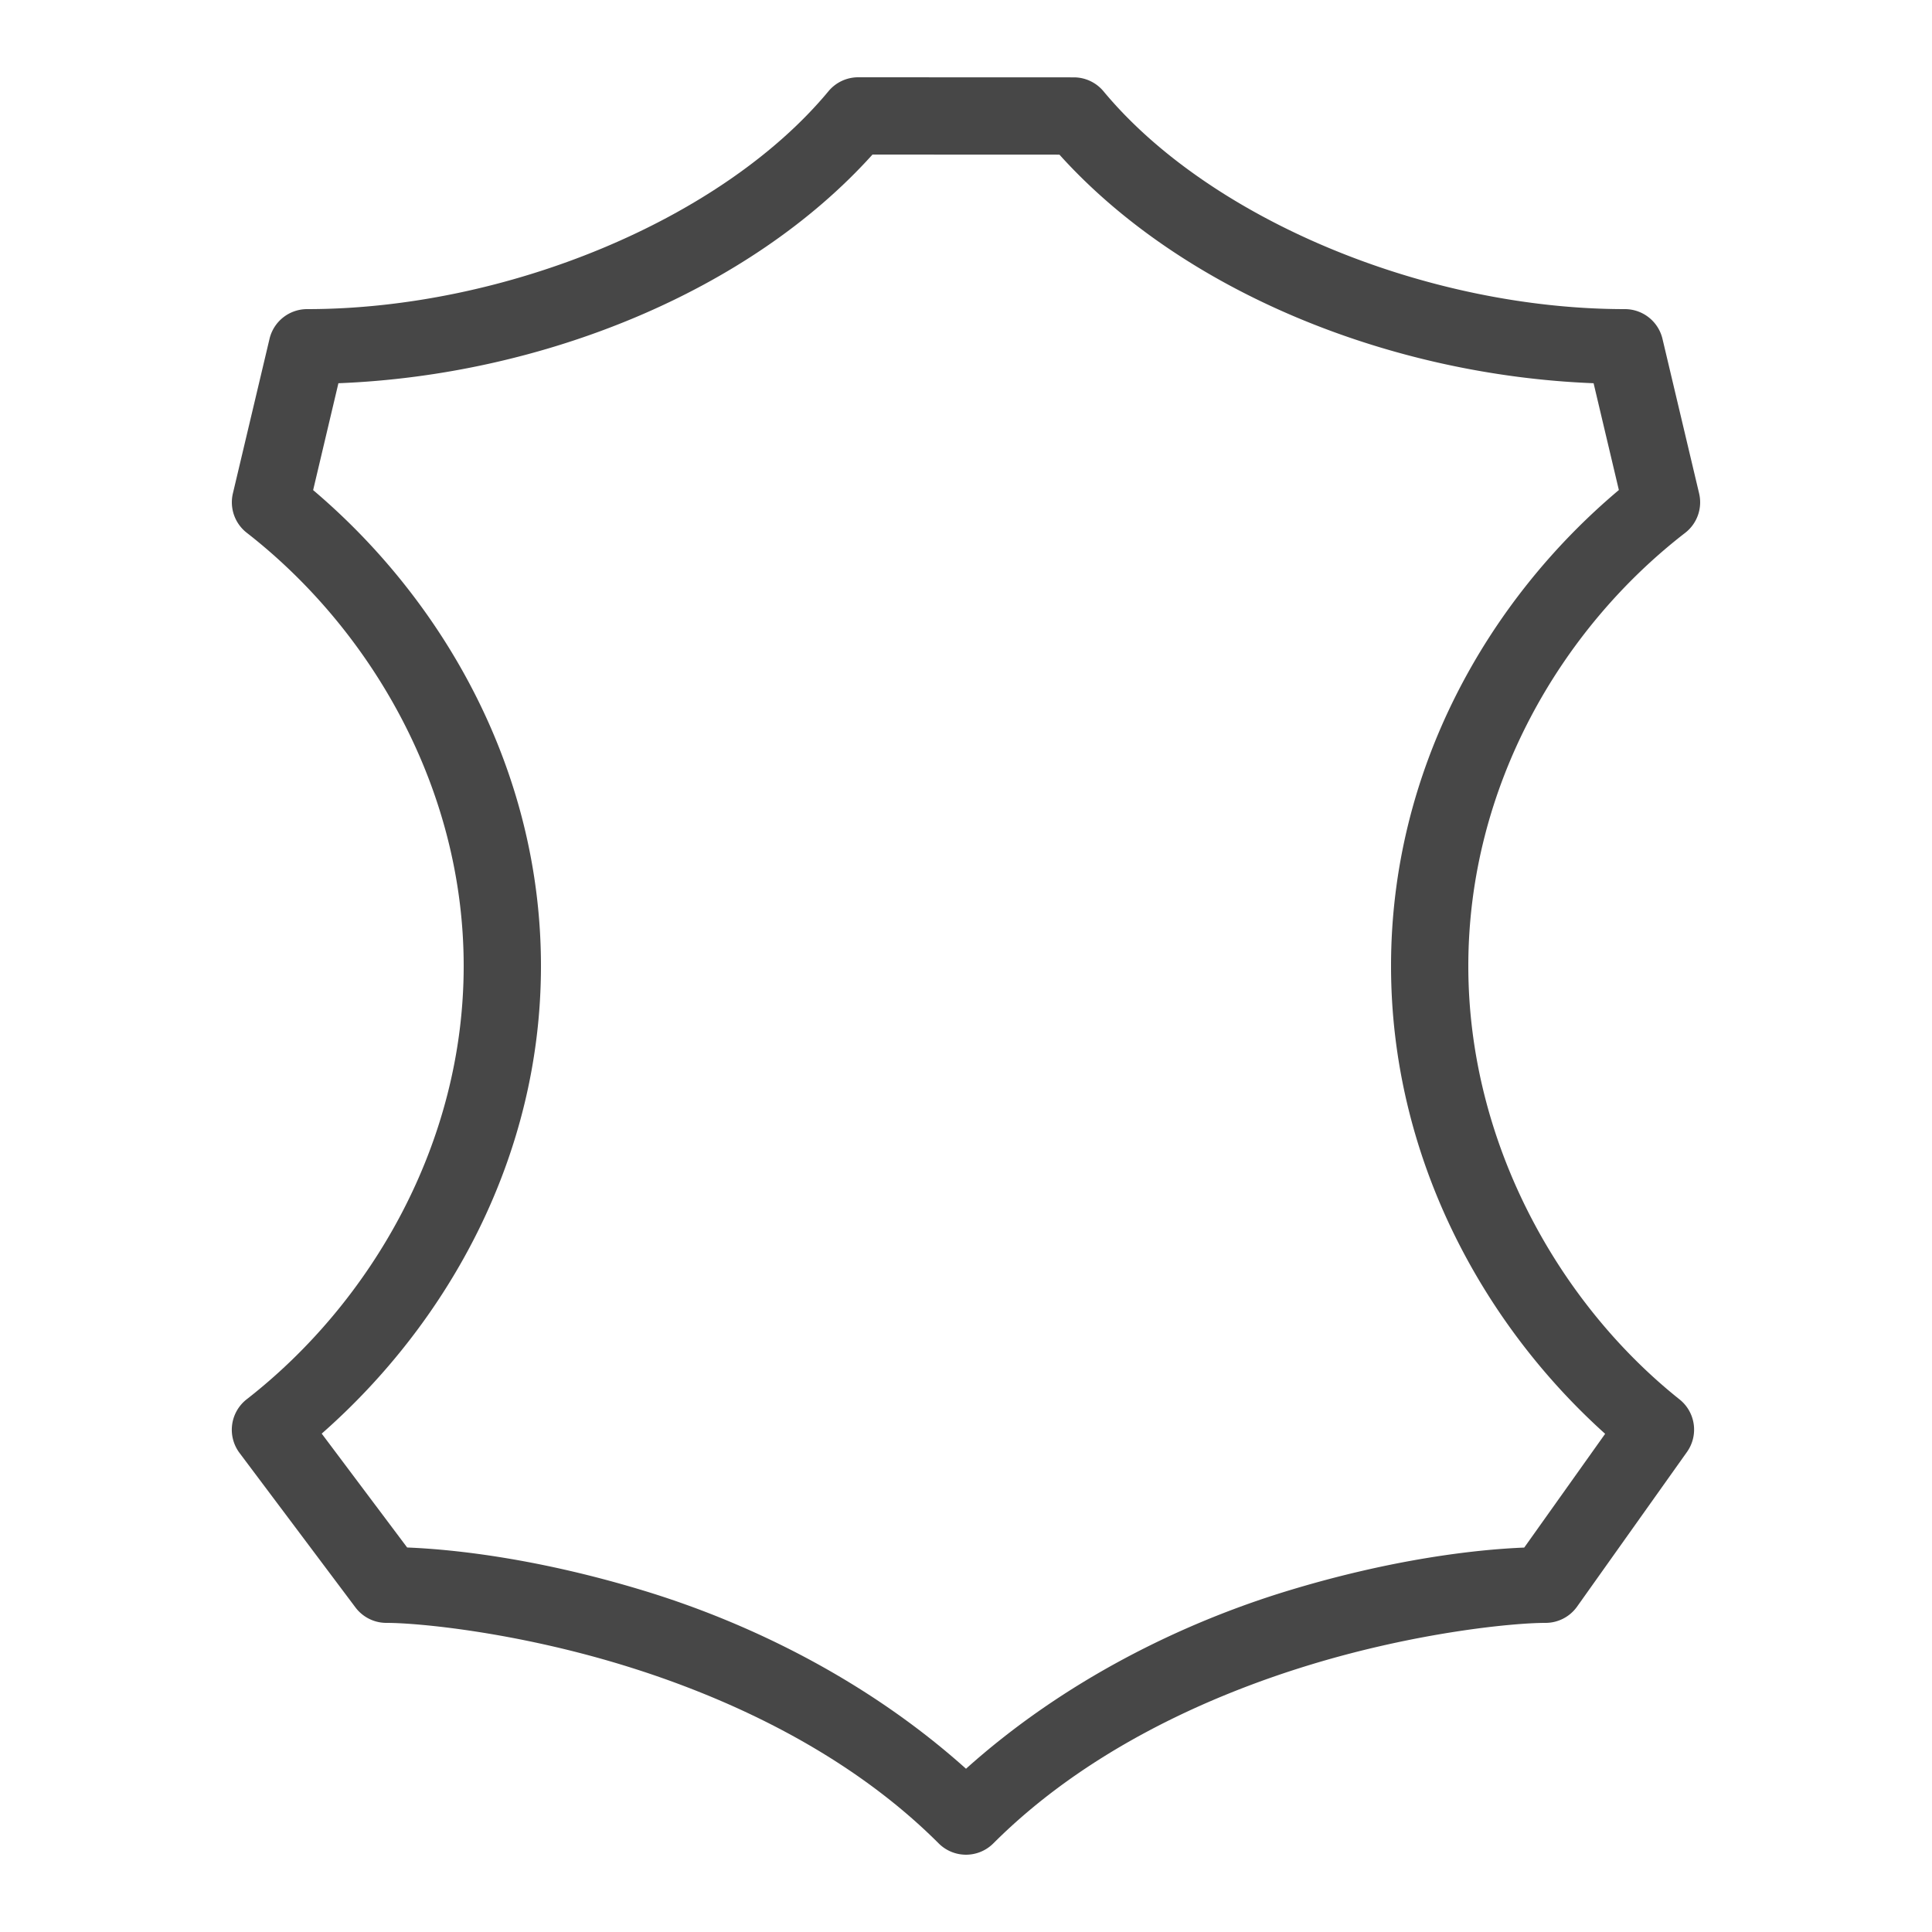
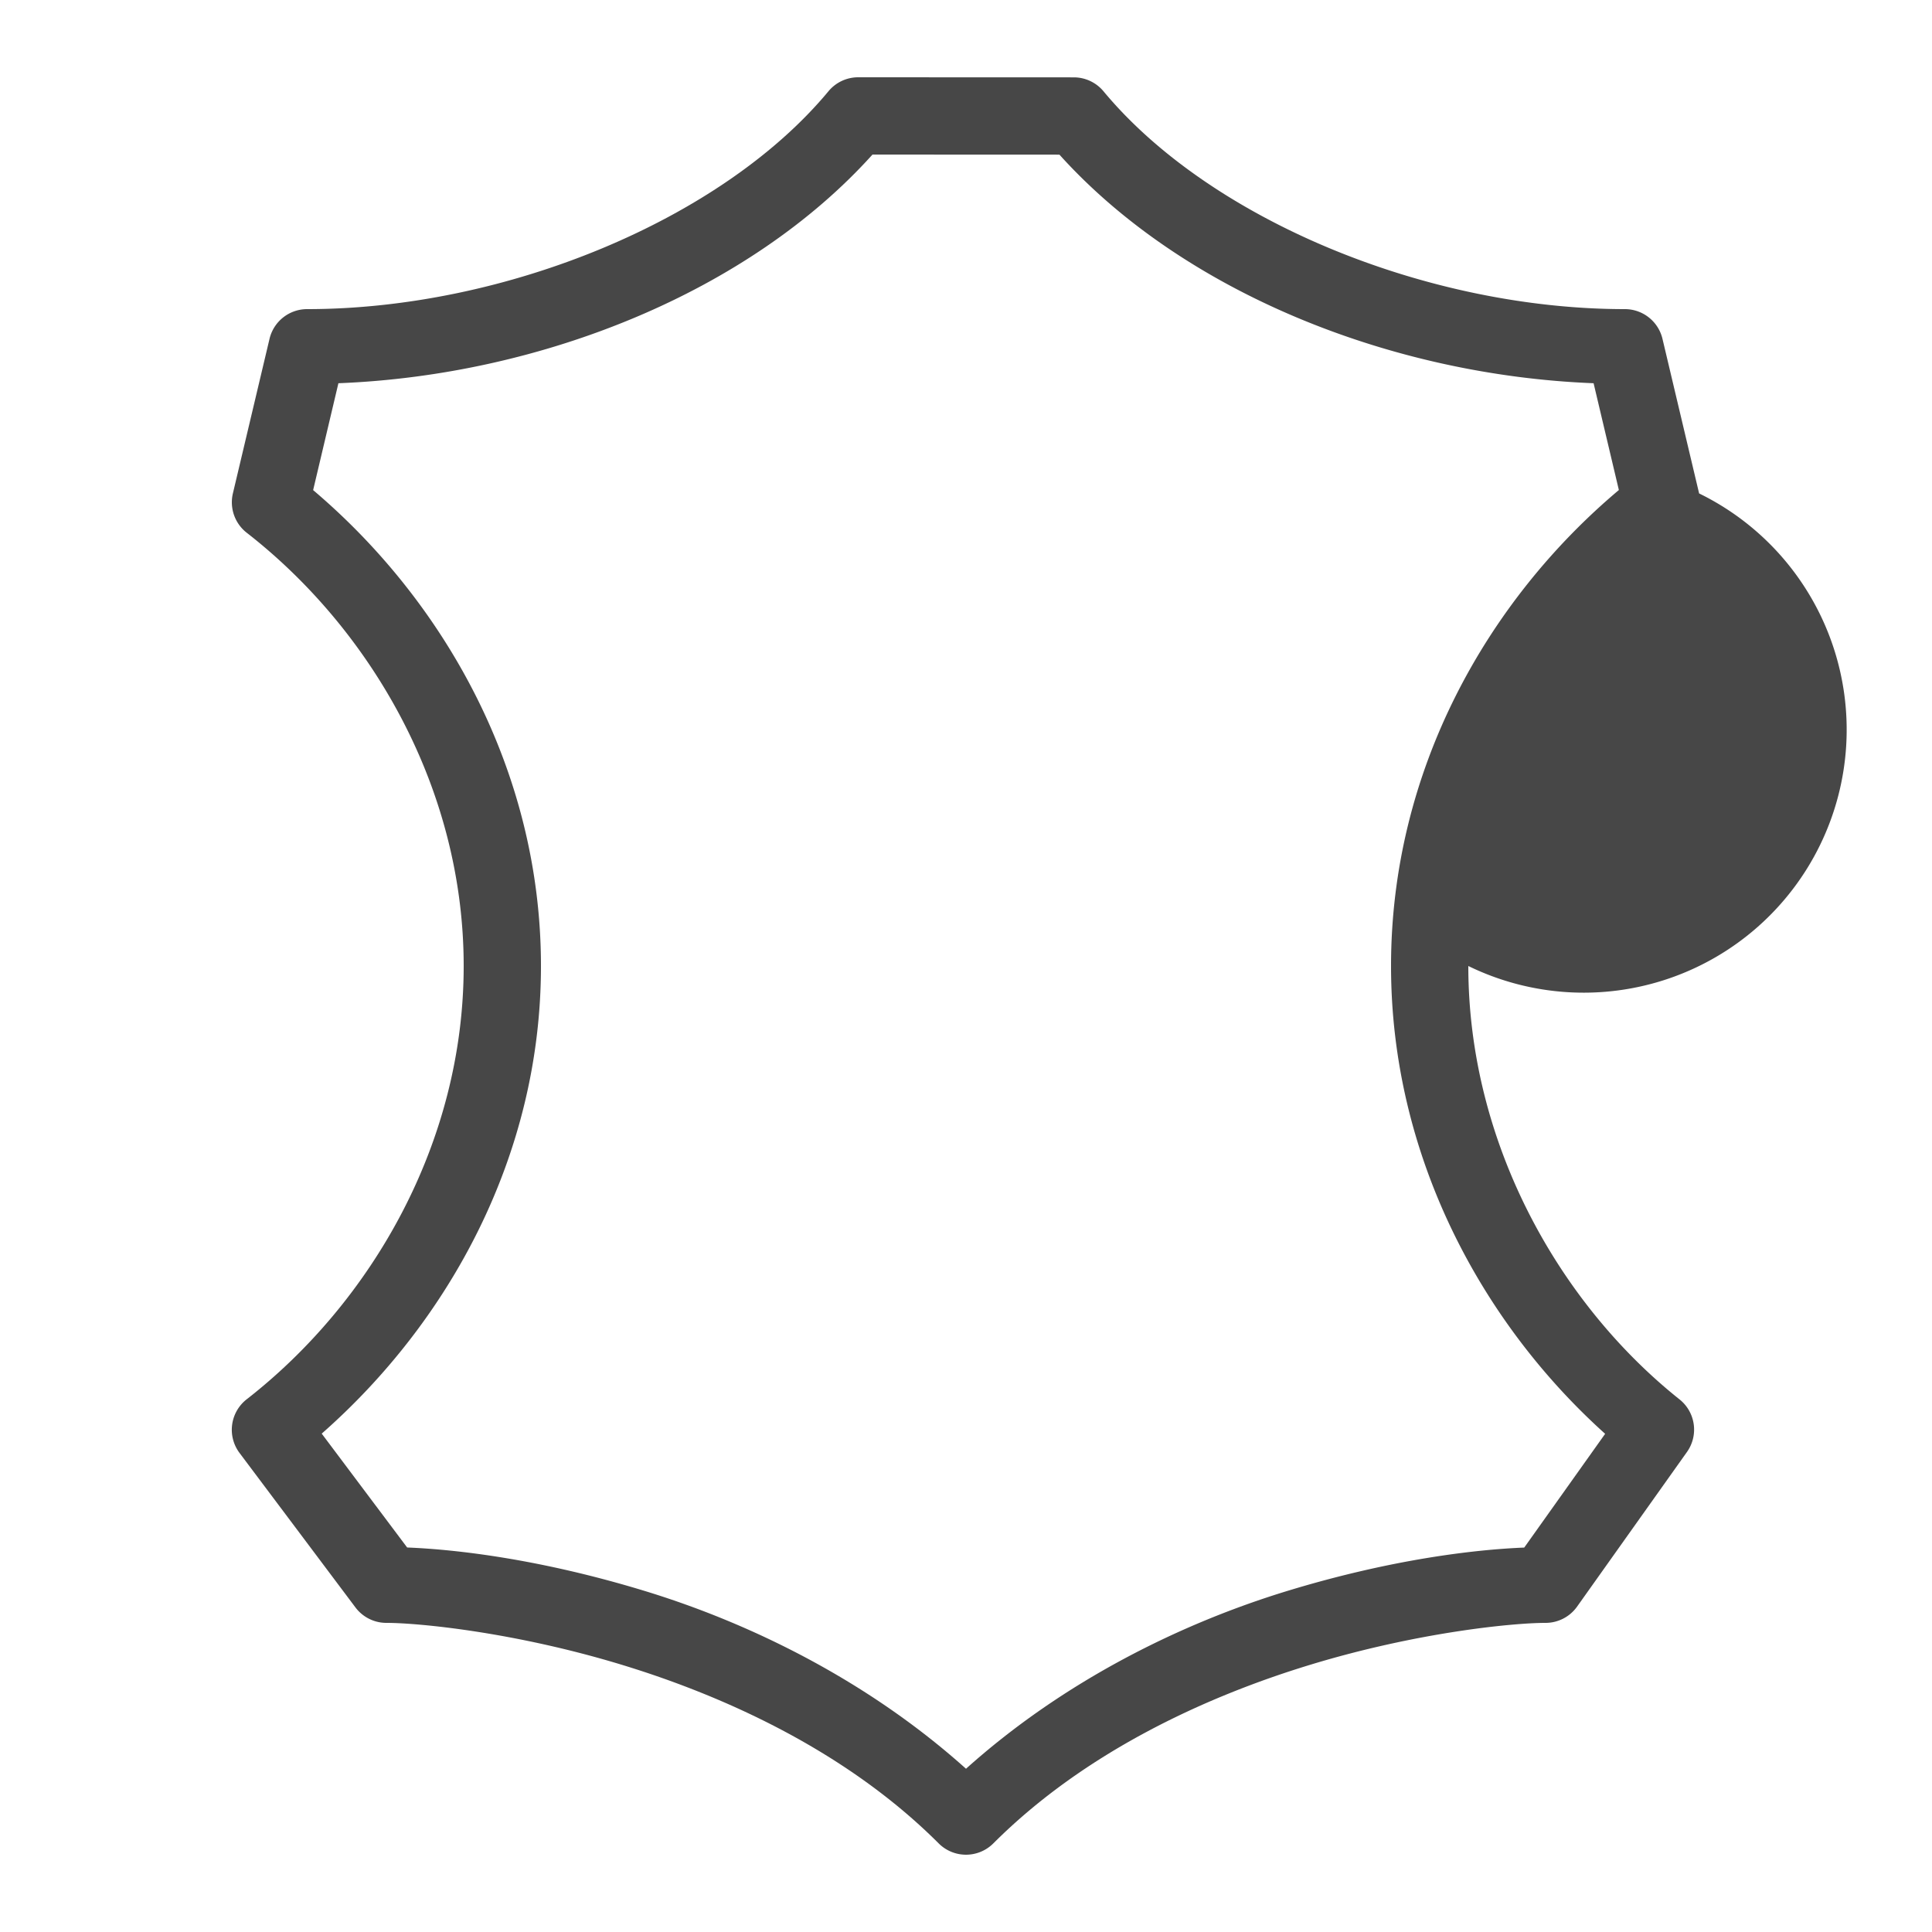
<svg xmlns="http://www.w3.org/2000/svg" viewBox="0 0 50 50" fill="#474747">
-   <path style="line-height:normal;text-indent:0;text-align:start;text-decoration-line:none;text-decoration-style:solid;text-decoration-color:#000;text-transform:none;block-progression:tb;isolation:auto;mix-blend-mode:normal" d="M 22.211 2 A 1 1 0 0 0 21.441 2.361 C 18.684 5.683 13.082 8 7.947 8 A 1 1 0 0 0 6.975 8.77 L 6.027 12.77 A 1 1 0 0 0 6.387 13.789 C 9.602 16.293 12 20.402 12 25 C 12 29.599 9.6 33.708 6.385 36.213 A 1 1 0 0 0 6.199 37.602 L 9.199 41.6 A 1 1 0 0 0 10 42 C 10.833 42 13.313 42.239 16.084 43.082 C 18.855 43.925 21.958 45.372 24.293 47.707 A 1 1 0 0 0 25.707 47.707 C 28.042 45.372 31.145 43.925 33.916 43.082 C 36.687 42.239 39.167 42 40 42 A 1 1 0 0 0 40.814 41.58 L 43.658 37.578 A 1 1 0 0 0 43.467 36.217 C 40.35 33.734 38 29.58 38 25 C 38 20.349 40.403 16.27 43.611 13.791 A 1 1 0 0 0 43.973 12.77 L 43.025 8.77 A 1 1 0 0 0 42.053 8 C 36.918 8 31.316 5.684 28.559 2.363 A 1 1 0 0 0 27.791 2.002 L 22.211 2 z M 22.58 4 L 27.418 4.002 C 30.609 7.546 35.97 9.712 41.242 9.918 L 41.896 12.682 C 38.5 15.539 36 19.923 36 25 C 36 29.897 38.334 34.224 41.541 37.107 L 39.447 40.051 C 38.158 40.103 36.003 40.356 33.334 41.168 C 30.594 42.002 27.552 43.486 25 45.775 C 22.448 43.486 19.406 42.002 16.666 41.168 C 13.989 40.353 11.824 40.1 10.537 40.049 L 8.326 37.102 C 11.607 34.217 14 29.919 14 25 C 14 19.966 11.505 15.565 8.104 12.684 L 8.758 9.918 C 14.029 9.712 19.389 7.545 22.58 4 z" font-weight="400" font-family="sans-serif" white-space="normal" overflow="visible" />
+   <path style="line-height:normal;text-indent:0;text-align:start;text-decoration-line:none;text-decoration-style:solid;text-decoration-color:#000;text-transform:none;block-progression:tb;isolation:auto;mix-blend-mode:normal" d="M 22.211 2 A 1 1 0 0 0 21.441 2.361 C 18.684 5.683 13.082 8 7.947 8 A 1 1 0 0 0 6.975 8.77 L 6.027 12.77 A 1 1 0 0 0 6.387 13.789 C 9.602 16.293 12 20.402 12 25 C 12 29.599 9.6 33.708 6.385 36.213 A 1 1 0 0 0 6.199 37.602 L 9.199 41.6 A 1 1 0 0 0 10 42 C 10.833 42 13.313 42.239 16.084 43.082 C 18.855 43.925 21.958 45.372 24.293 47.707 A 1 1 0 0 0 25.707 47.707 C 28.042 45.372 31.145 43.925 33.916 43.082 C 36.687 42.239 39.167 42 40 42 A 1 1 0 0 0 40.814 41.58 L 43.658 37.578 A 1 1 0 0 0 43.467 36.217 C 40.35 33.734 38 29.58 38 25 A 1 1 0 0 0 43.973 12.77 L 43.025 8.77 A 1 1 0 0 0 42.053 8 C 36.918 8 31.316 5.684 28.559 2.363 A 1 1 0 0 0 27.791 2.002 L 22.211 2 z M 22.58 4 L 27.418 4.002 C 30.609 7.546 35.97 9.712 41.242 9.918 L 41.896 12.682 C 38.5 15.539 36 19.923 36 25 C 36 29.897 38.334 34.224 41.541 37.107 L 39.447 40.051 C 38.158 40.103 36.003 40.356 33.334 41.168 C 30.594 42.002 27.552 43.486 25 45.775 C 22.448 43.486 19.406 42.002 16.666 41.168 C 13.989 40.353 11.824 40.1 10.537 40.049 L 8.326 37.102 C 11.607 34.217 14 29.919 14 25 C 14 19.966 11.505 15.565 8.104 12.684 L 8.758 9.918 C 14.029 9.712 19.389 7.545 22.58 4 z" font-weight="400" font-family="sans-serif" white-space="normal" overflow="visible" />
</svg>